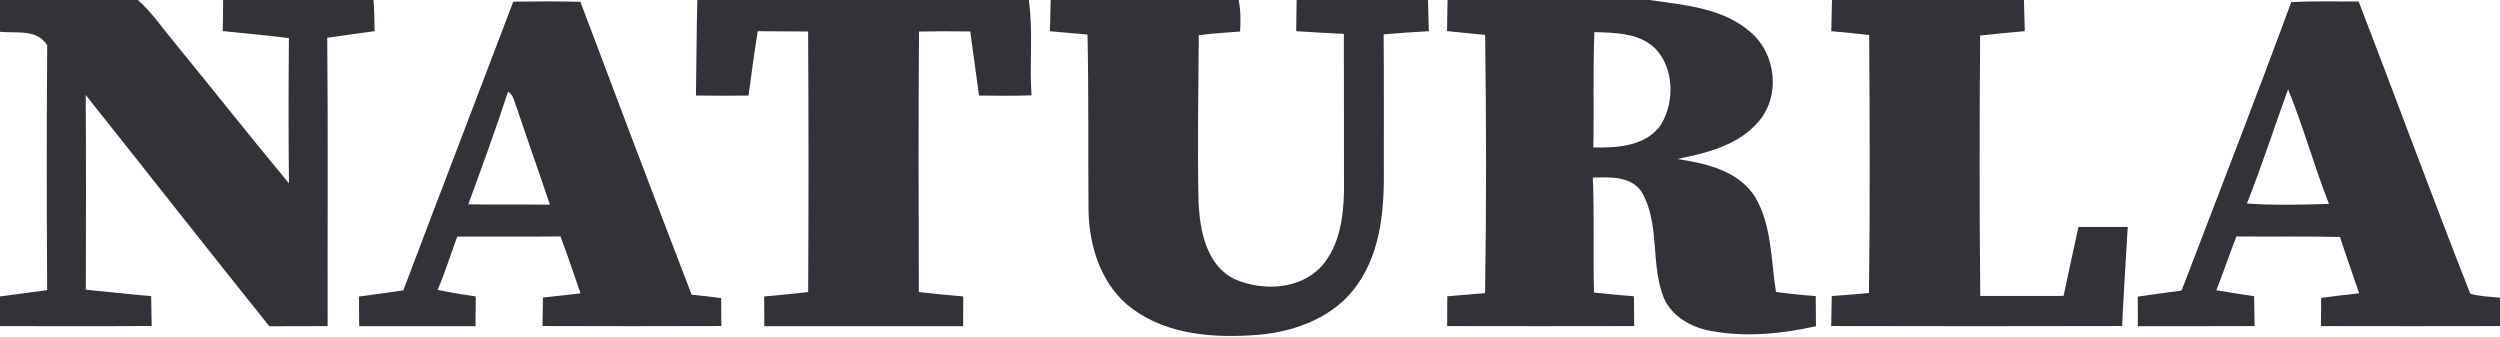
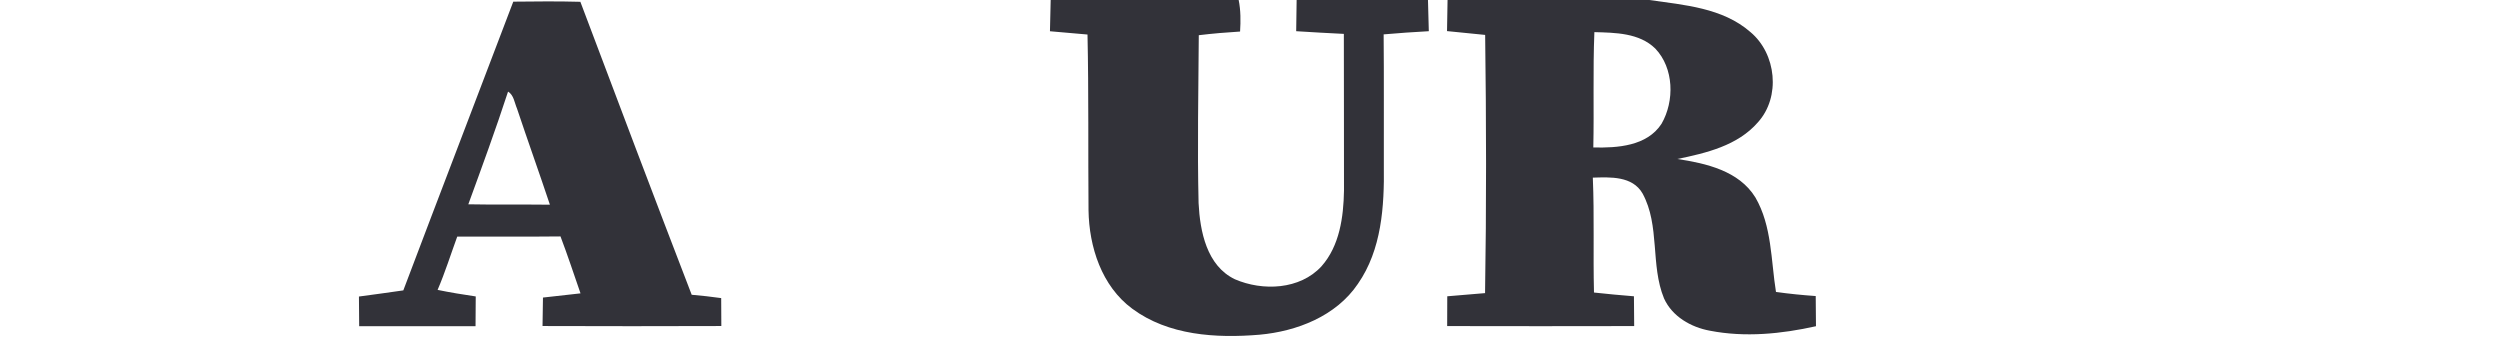
<svg xmlns="http://www.w3.org/2000/svg" width="512pt" height="69pt" viewBox="0 0 512 69" version="1.1">
-   <path fill="#323239" opacity="1.00" d=" M 0.00 0.00 L 28.24 0.00 C 31.04 2.48 33.16 5.60 35.54 8.47 C 43.44 18.14 51.20 27.94 59.18 37.55 C 59.07 27.64 59.08 17.72 59.17 7.81 C 54.67 7.22 50.14 6.86 45.62 6.36 C 45.65 4.24 45.67 2.12 45.70 0.00 L 76.50 0.00 C 76.66 2.12 76.69 4.25 76.72 6.38 C 73.49 6.82 70.25 7.27 67.02 7.73 C 67.20 27.42 67.06 47.11 67.10 66.79 C 63.12 66.80 59.14 66.80 55.16 66.82 C 42.54 51.09 30.11 35.22 17.55 19.45 C 17.65 32.74 17.61 46.04 17.58 59.33 C 22.04 59.76 26.49 60.27 30.96 60.65 C 31.01 62.69 31.04 64.72 31.06 66.76 C 20.71 66.85 10.35 66.79 0.00 66.79 L 0.00 60.71 C 3.22 60.30 6.44 59.87 9.66 59.42 C 9.56 42.71 9.54 26.00 9.67 9.29 C 7.61 5.88 3.35 6.86 0.00 6.51 L 0.00 0.00 Z" />
-   <path fill="#323239" opacity="1.00" d=" M 142.81 0.00 L 210.70 0.00 C 211.63 6.47 210.79 13.03 211.26 19.53 C 207.68 19.64 204.09 19.63 200.50 19.57 C 199.90 15.20 199.31 10.82 198.71 6.44 C 195.21 6.39 191.70 6.39 188.21 6.46 C 188.09 24.24 188.12 42.02 188.18 59.80 C 191.20 60.17 194.23 60.46 197.27 60.71 C 197.26 62.74 197.25 64.77 197.25 66.80 C 183.68 66.80 170.11 66.79 156.54 66.81 C 156.52 64.77 156.51 62.74 156.50 60.71 C 159.50 60.45 162.51 60.17 165.51 59.81 C 165.61 42.03 165.61 24.24 165.50 6.45 C 162.06 6.41 158.63 6.40 155.19 6.39 C 154.46 10.77 153.91 15.17 153.30 19.57 C 149.71 19.62 146.12 19.62 142.53 19.56 C 142.64 13.04 142.65 6.52 142.81 0.00 Z" />
  <path fill="#323239" opacity="1.00" d=" M 215.18 0.00 L 253.68 0.00 C 254.11 2.13 254.10 4.30 253.97 6.46 C 251.14 6.63 248.32 6.87 245.51 7.21 C 245.44 18.67 245.20 30.14 245.47 41.60 C 245.76 47.38 247.13 54.42 252.90 57.19 C 258.58 59.65 266.23 59.35 270.64 54.54 C 274.36 50.34 275.15 44.45 275.25 39.05 C 275.22 28.35 275.26 17.65 275.22 6.94 C 271.97 6.78 268.71 6.60 265.46 6.39 C 265.49 4.26 265.52 2.13 265.55 0.00 L 292.45 0.00 C 292.51 2.13 292.57 4.26 292.62 6.39 C 289.53 6.56 286.45 6.77 283.37 7.04 C 283.45 16.03 283.39 25.02 283.41 34.01 C 283.52 42.27 282.97 51.12 278.10 58.13 C 273.64 64.74 265.61 67.86 257.93 68.55 C 249.04 69.29 239.29 68.71 231.88 63.22 C 225.62 58.59 223.04 50.57 222.93 43.05 C 222.83 31.06 222.98 19.06 222.72 7.07 C 220.15 6.84 217.59 6.62 215.03 6.40 C 215.07 4.27 215.12 2.13 215.18 0.00 Z" />
  <path fill="#323239" opacity="1.00" d=" M 296.46 0.00 L 337.79 0.00 C 344.92 1.03 352.79 1.59 358.48 6.56 C 363.80 10.99 364.73 19.87 360.01 25.06 C 355.88 29.82 349.43 31.35 343.52 32.56 C 349.41 33.46 356.13 34.97 359.50 40.43 C 362.90 46.27 362.68 53.31 363.72 59.79 C 366.42 60.17 369.14 60.44 371.86 60.63 C 371.89 62.69 371.91 64.75 371.91 66.81 C 364.81 68.39 357.39 69.13 350.19 67.73 C 346.31 67.02 342.47 64.83 340.79 61.11 C 337.98 54.28 339.99 46.21 336.40 39.63 C 334.33 36.02 329.79 36.27 326.21 36.38 C 326.54 44.22 326.25 52.07 326.45 59.91 C 329.17 60.21 331.90 60.46 334.63 60.68 C 334.65 62.71 334.66 64.74 334.68 66.78 C 321.91 66.81 309.14 66.81 296.38 66.78 C 296.38 64.75 296.39 62.71 296.40 60.68 C 298.97 60.46 301.55 60.24 304.14 60.03 C 304.43 42.41 304.39 24.77 304.16 7.15 C 301.55 6.87 298.95 6.61 296.35 6.37 C 296.38 4.25 296.42 2.12 296.46 0.00 M 326.31 30.20 C 331.25 30.32 337.32 29.93 340.29 25.34 C 342.97 20.68 342.83 13.96 339.01 9.95 C 335.73 6.73 330.82 6.70 326.53 6.58 C 326.21 14.45 326.48 22.33 326.31 30.20 Z" />
-   <path fill="#323239" opacity="1.00" d=" M 375.19 0.00 L 414.50 0.00 C 414.57 2.13 414.63 4.25 414.68 6.38 C 411.63 6.64 408.58 6.93 405.53 7.28 C 405.40 25.06 405.37 42.84 405.56 60.61 C 411.24 60.61 416.93 60.62 422.62 60.60 C 423.62 55.89 424.63 51.18 425.67 46.47 C 429.03 46.46 432.39 46.46 435.76 46.47 C 435.36 53.24 434.93 60.00 434.61 66.77 C 414.75 66.82 394.89 66.82 375.03 66.77 C 375.06 64.72 375.09 62.67 375.14 60.63 C 377.68 60.45 380.22 60.24 382.76 60.00 C 383.01 42.39 382.91 24.78 382.81 7.18 C 380.22 6.87 377.64 6.62 375.05 6.39 C 375.09 4.26 375.13 2.13 375.19 0.00 Z" />
  <path fill="#323239" opacity="1.00" d=" M 105.12 0.34 C 109.70 0.29 114.28 0.24 118.86 0.37 C 126.40 20.39 133.97 40.40 141.66 60.37 C 143.68 60.54 145.69 60.77 147.70 61.05 C 147.70 62.95 147.71 64.86 147.73 66.77 C 135.52 66.82 123.32 66.81 111.11 66.77 C 111.13 64.83 111.16 62.88 111.20 60.94 C 113.76 60.65 116.32 60.36 118.89 60.08 C 117.54 56.19 116.25 52.27 114.79 48.42 C 107.74 48.50 100.69 48.43 93.64 48.46 C 92.31 52.10 91.15 55.81 89.62 59.37 C 92.21 59.90 94.82 60.33 97.43 60.71 C 97.42 62.74 97.40 64.78 97.39 66.81 C 89.45 66.80 81.50 66.79 73.56 66.81 C 73.55 64.79 73.53 62.76 73.51 60.73 C 76.55 60.32 79.58 59.91 82.60 59.47 C 90.06 39.74 97.64 20.05 105.12 0.34 M 104.05 18.76 C 101.52 26.51 98.71 34.18 95.91 41.84 C 101.48 41.95 107.05 41.85 112.62 41.92 C 110.42 35.33 108.07 28.79 105.87 22.20 C 105.36 21.03 105.24 19.48 104.05 18.76 Z" />
-   <path fill="#323239" opacity="1.00" d=" M 469.25 0.44 C 473.85 0.18 478.45 0.32 483.06 0.31 C 490.73 20.23 498.09 40.29 505.91 60.15 C 507.87 60.74 509.96 60.74 512.00 60.97 L 512.00 66.78 C 499.77 66.81 487.55 66.81 475.33 66.78 C 475.34 64.85 475.36 62.93 475.38 61.00 C 477.97 60.66 480.56 60.36 483.16 60.07 C 481.84 56.22 480.48 52.39 479.23 48.53 C 472.16 48.35 465.08 48.53 458.01 48.42 C 456.60 52.08 455.35 55.80 453.90 59.45 C 456.48 59.88 459.06 60.29 461.65 60.66 C 461.68 62.70 461.71 64.74 461.74 66.78 C 453.78 66.83 445.81 66.79 437.84 66.80 C 437.83 64.78 437.82 62.77 437.81 60.75 C 440.79 60.31 443.79 59.90 446.79 59.51 C 454.32 39.84 461.96 20.20 469.25 0.44 M 468.60 18.29 C 465.77 26.08 463.22 33.97 460.17 41.68 C 465.76 42.07 471.38 41.94 476.97 41.75 C 473.92 34.02 471.74 25.96 468.60 18.29 Z" />
</svg>